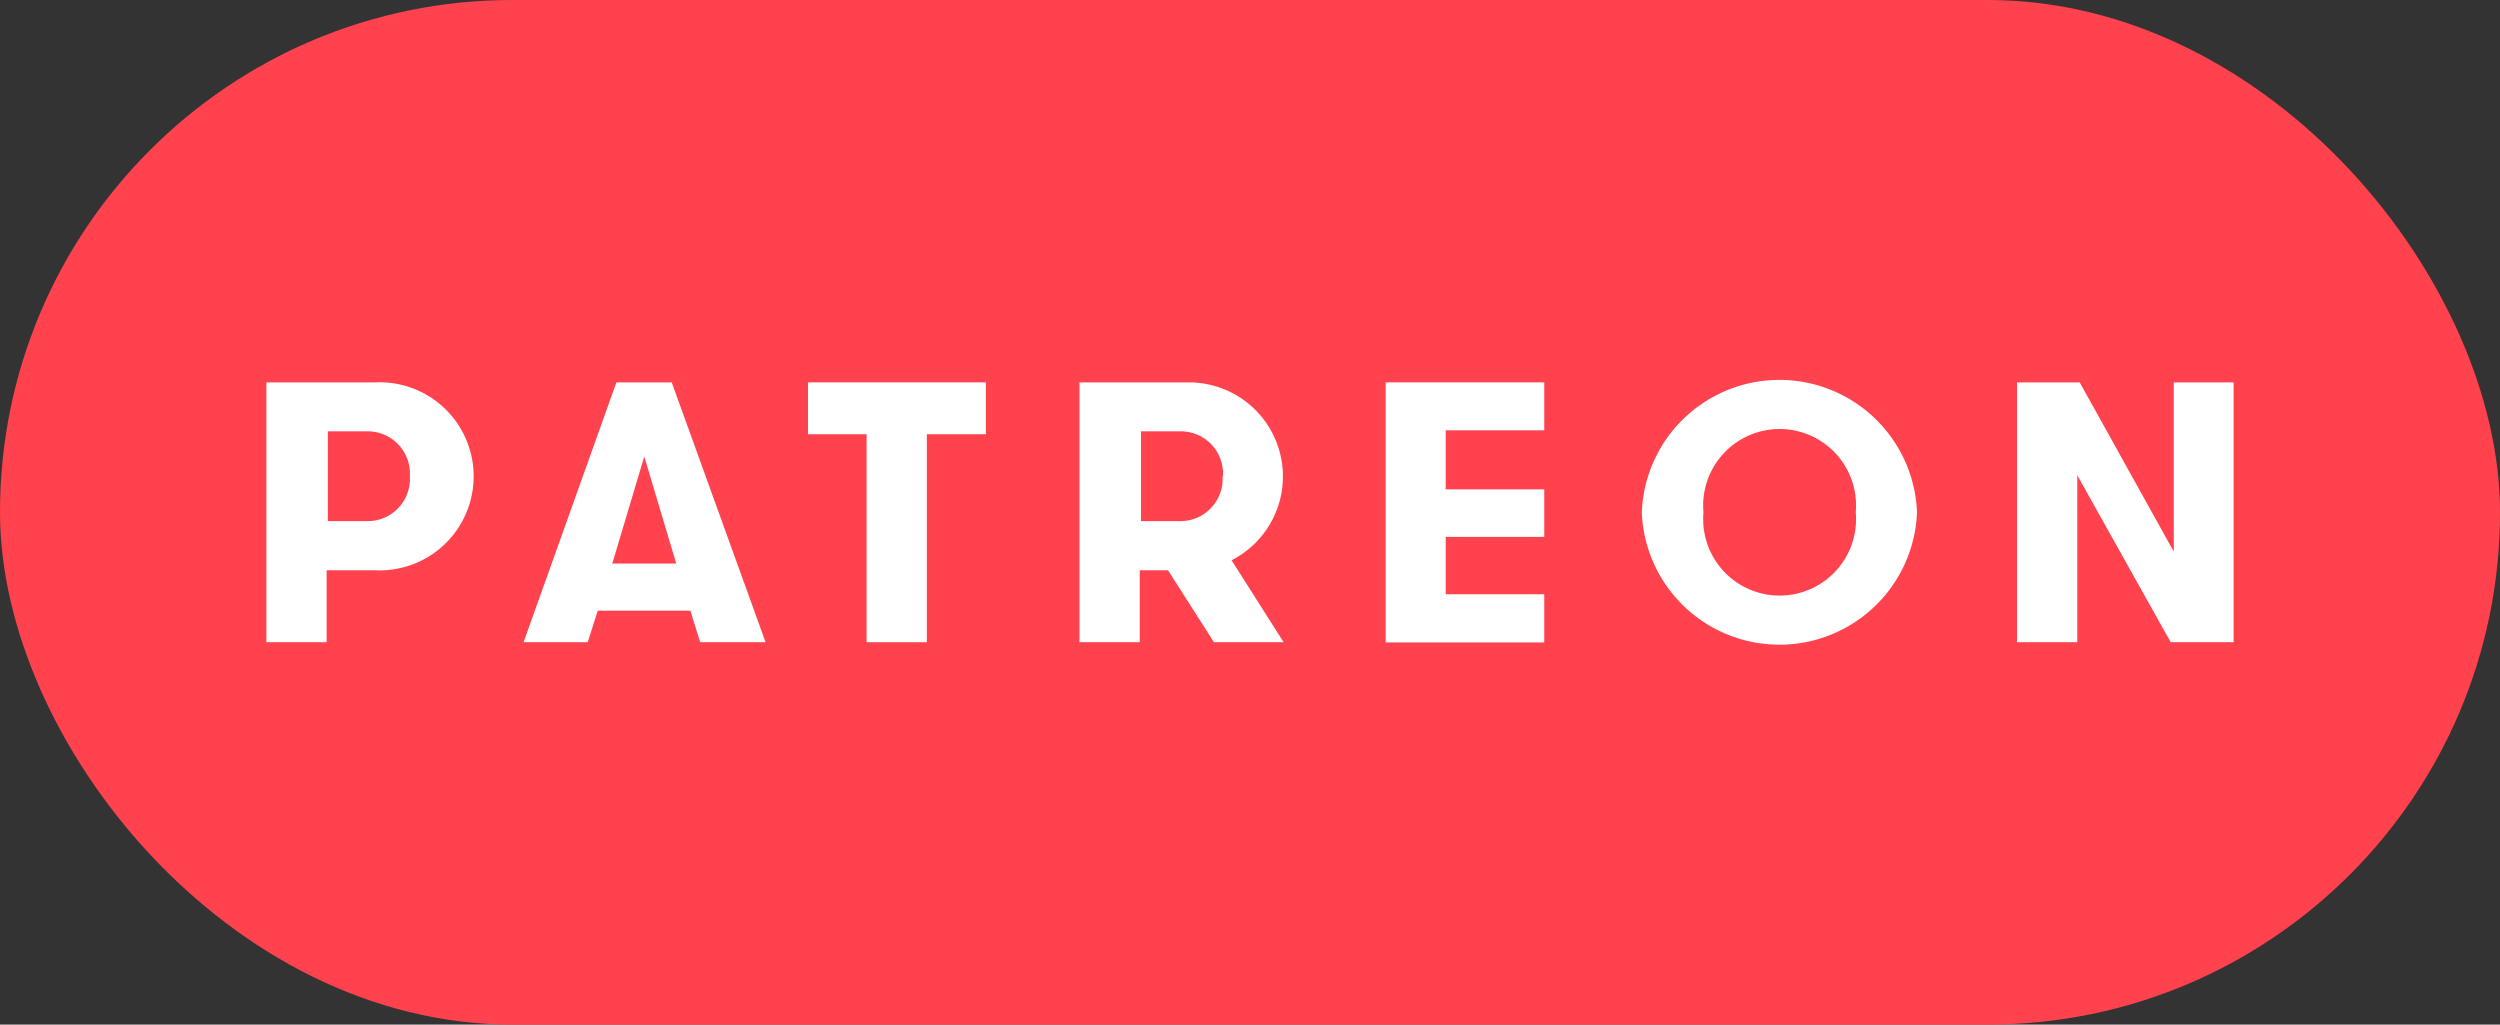
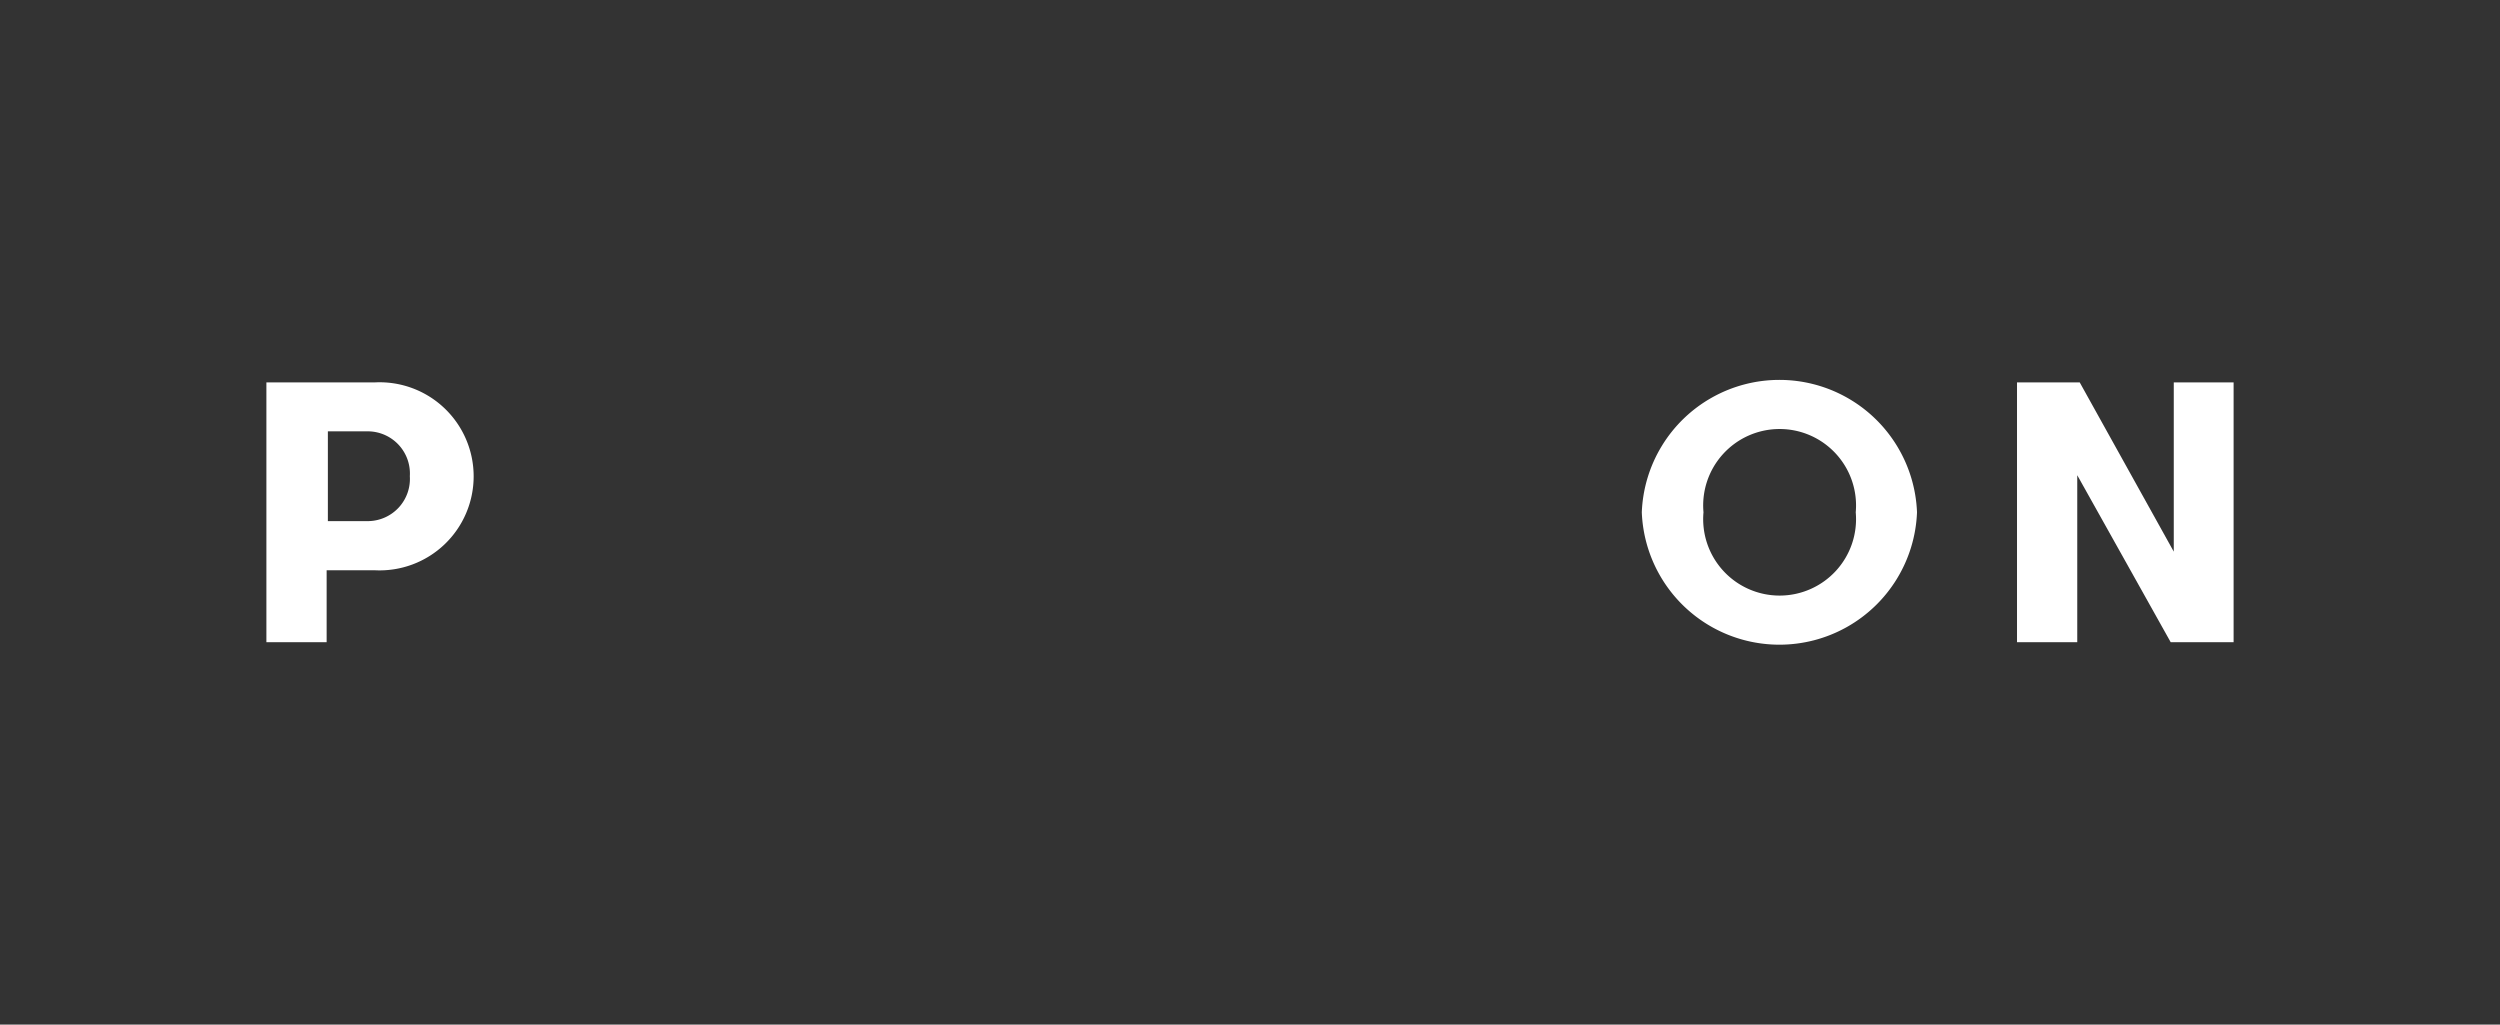
<svg xmlns="http://www.w3.org/2000/svg" id="Layer_2" data-name="Layer 2" viewBox="0 0 122 50">
  <rect x="0" y="0" width="122" height="50" fill="#333333" stroke="none" />
  <defs>
    <style>.cls-1{fill:#ff424d;}.cls-2{fill:#fff;}</style>
  </defs>
-   <rect class="cls-1" width="122" height="50" rx="25" />
  <path class="cls-2" d="M13,18.66h5.31a4.59,4.59,0,1,1,0,9.17H15.94v3.51H13Zm7,4.58a2.06,2.06,0,0,0-2-2.19h-2v4.38h2A2.06,2.06,0,0,0,20,23.24Z" transform="translate(0 0)" />
-   <path class="cls-2" d="M34.17,31.34l-.48-1.54H29.17l-.49,1.54H25.55l4.53-12.68h2.7l4.58,12.68Zm-2.73-9.06L29.88,27.5H33Z" transform="translate(0 0)" />
-   <path class="cls-2" d="M42.29,21.19H39.43V18.66h8.68v2.53H45.23V31.34H42.29Z" transform="translate(0 0)" />
-   <path class="cls-2" d="M52.68,18.66H58a4.59,4.59,0,0,1,2.1,8.68l2.54,4H59.24L57,27.83H55.62v3.51H52.68Zm7,4.58a2.06,2.06,0,0,0-2-2.19h-2v4.38h2A2.06,2.06,0,0,0,59.66,23.24Z" transform="translate(0 0)" />
-   <path class="cls-2" d="M70.55,21v2.88h4.81V26.2H70.55V29h4.81v2.35H67.62V18.66h7.74V21Z" transform="translate(0 0)" />
  <path class="cls-2" d="M80.12,25a6.72,6.72,0,0,1,13.43,0,6.72,6.72,0,0,1-13.43,0Zm10.44,0a3.73,3.73,0,1,0-7.43,0,3.73,3.73,0,1,0,7.43,0Z" transform="translate(0 0)" />
  <path class="cls-2" d="M106.08,26.92V18.66H109V31.34h-3.07l-4.56-8.15v8.15H98.43V18.66h3.06Z" transform="translate(0 0)" />
</svg>